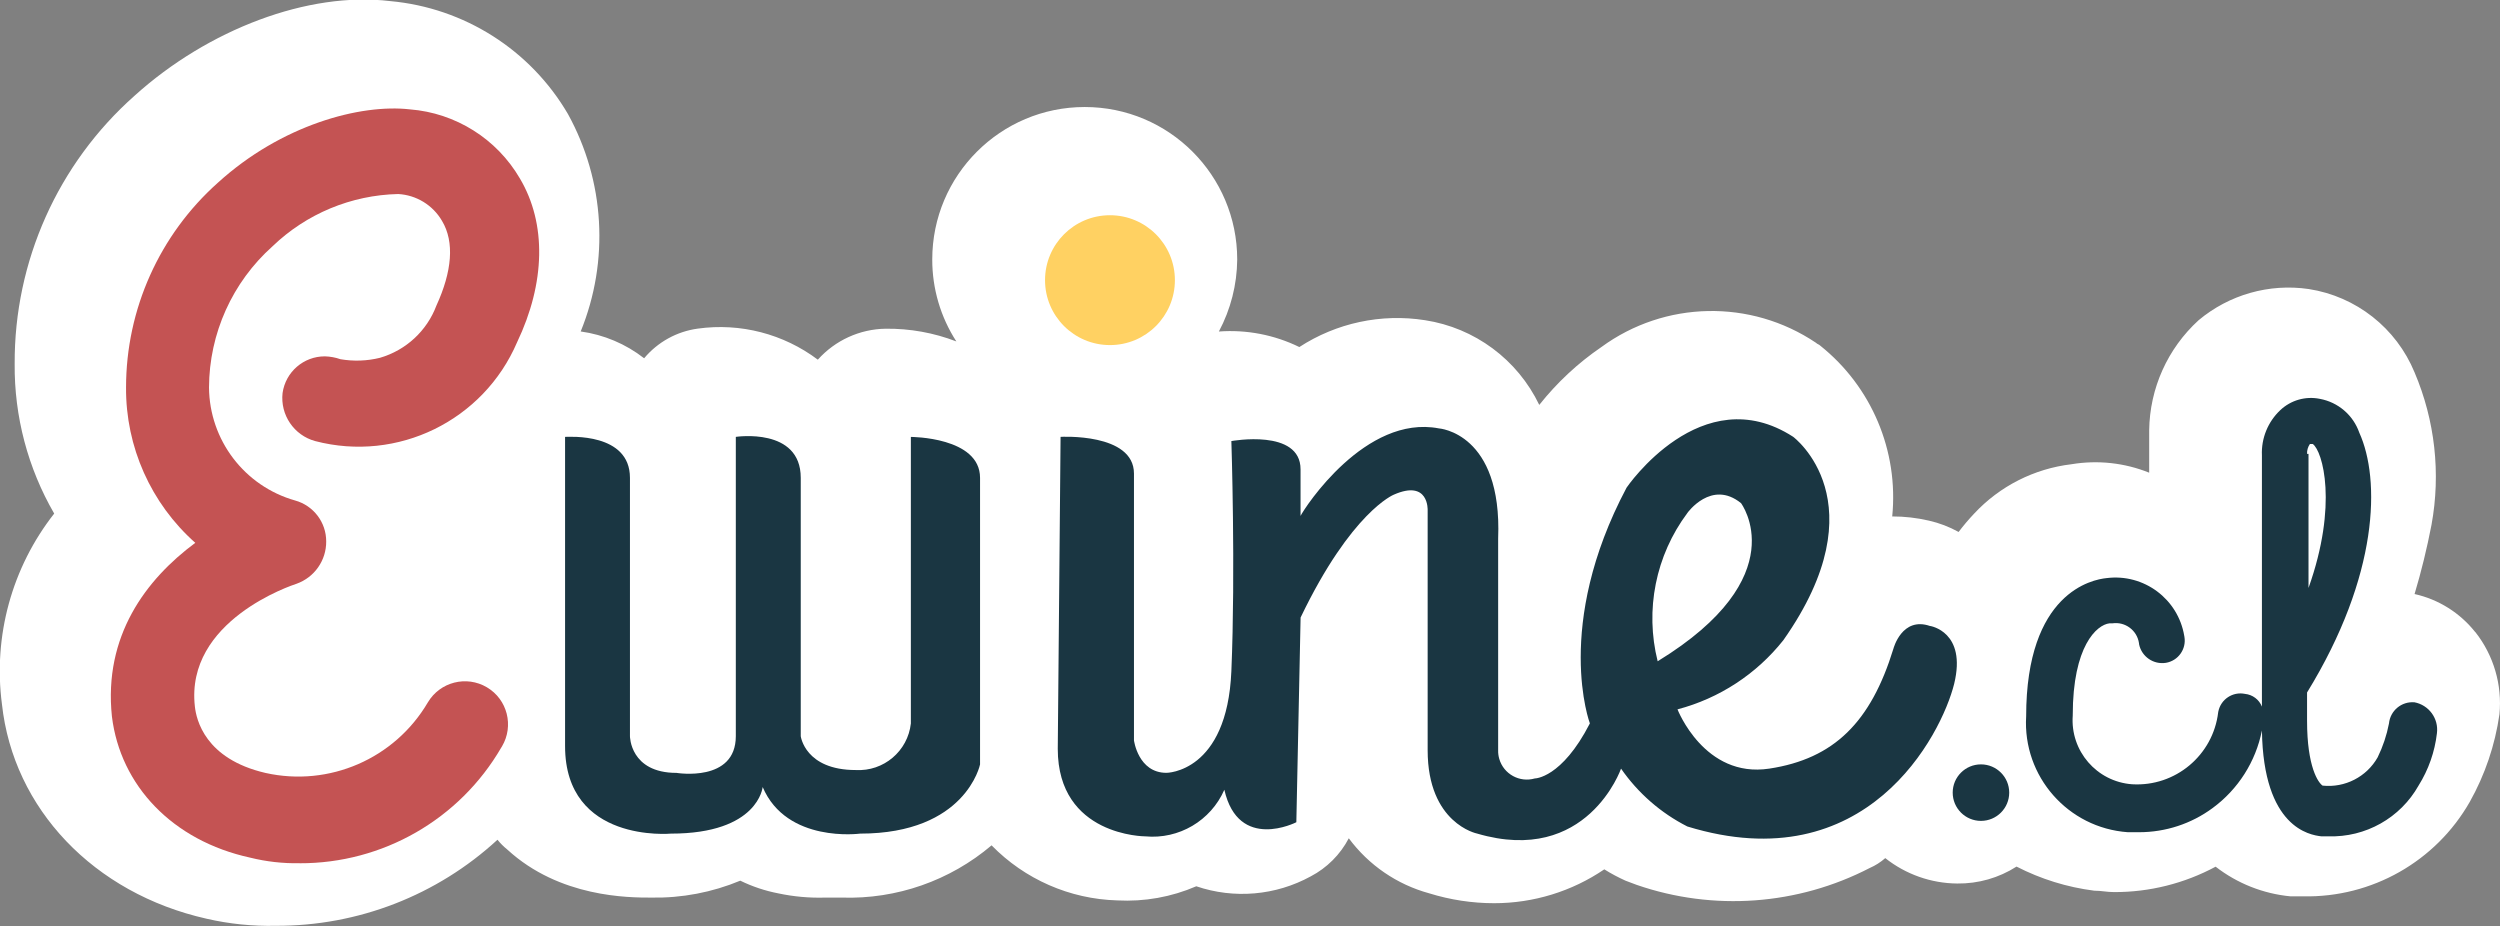
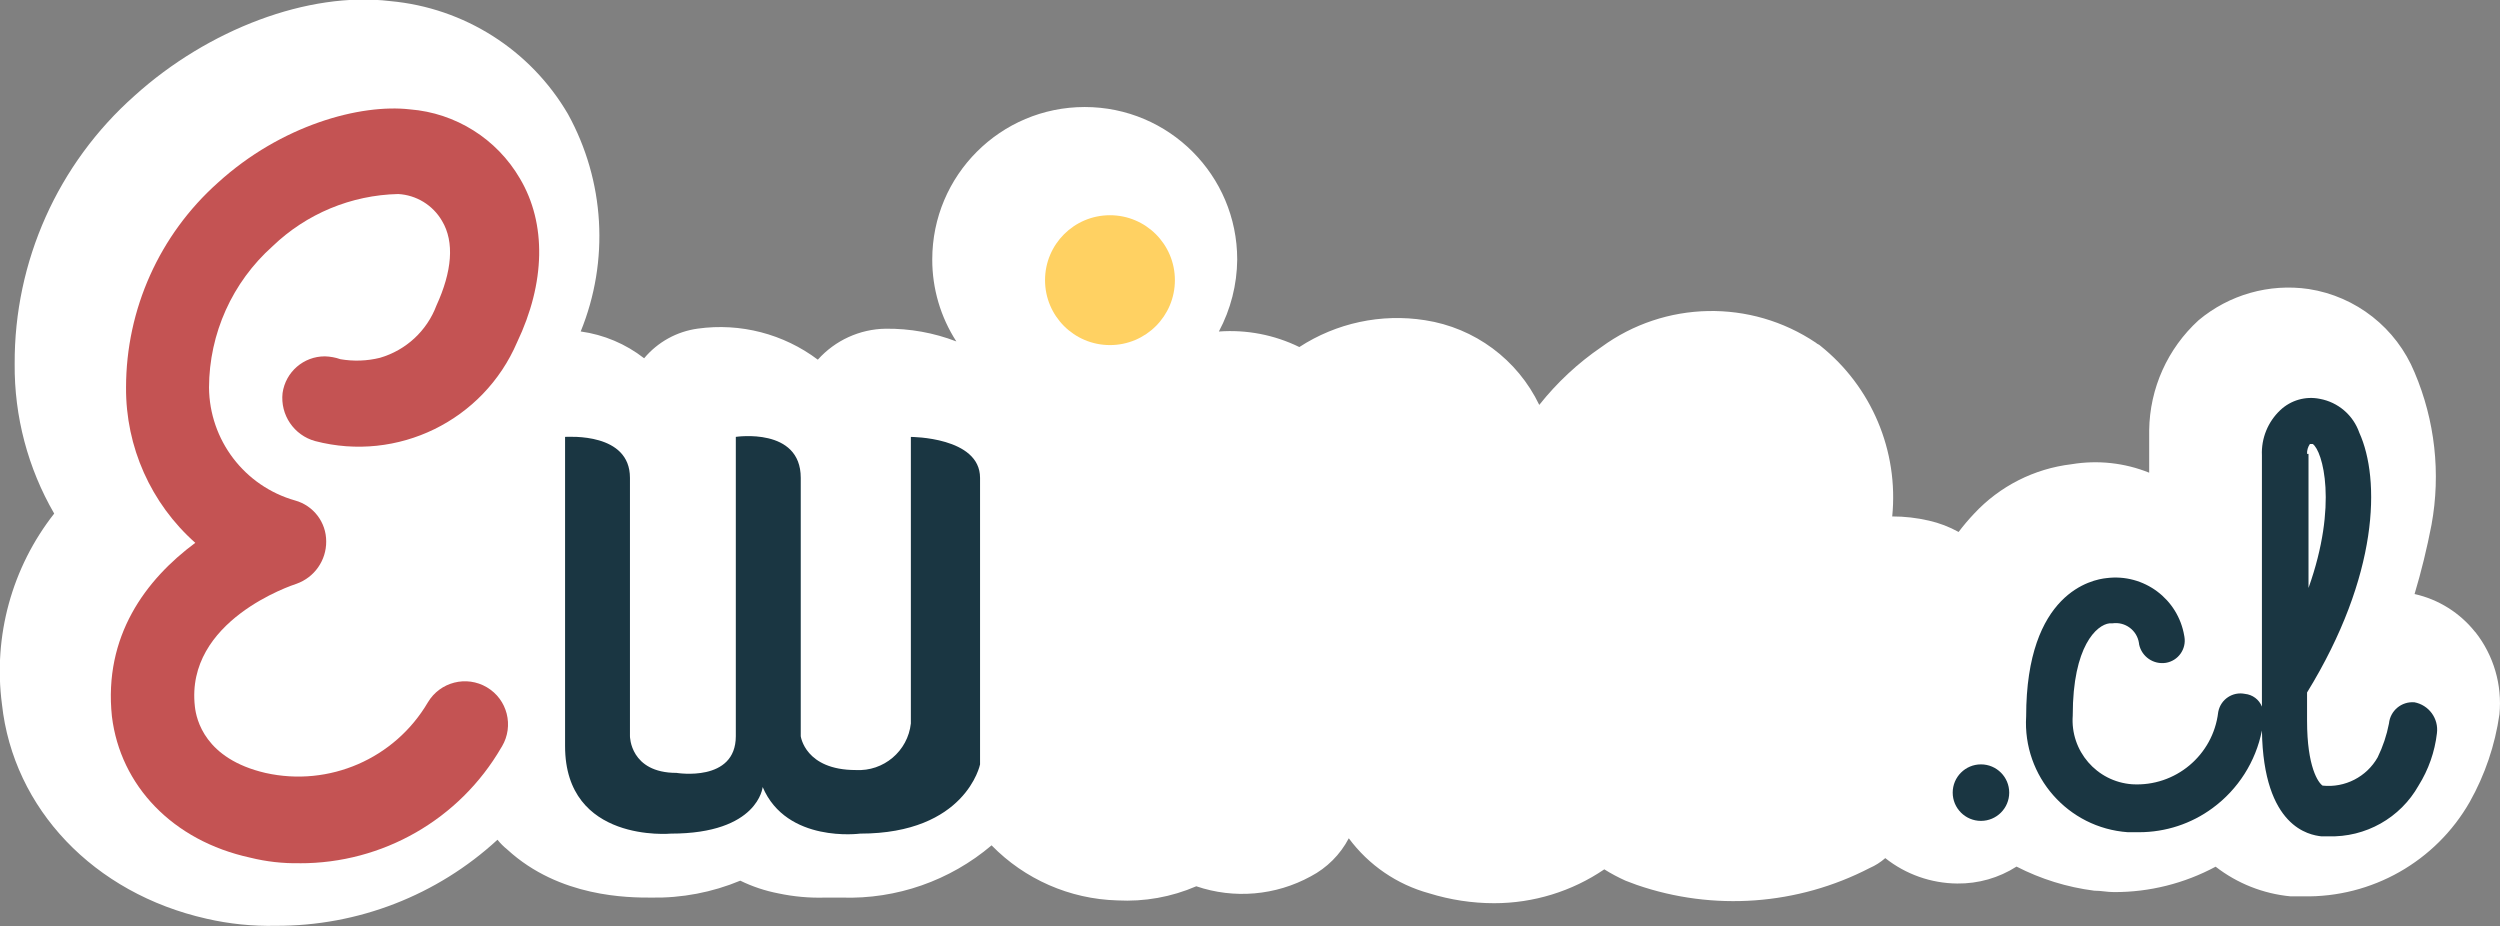
<svg xmlns="http://www.w3.org/2000/svg" id="a" viewBox="0 0 499 184.89">
  <rect x="0" y="0" width="499" height="184.89" fill="#808080" stroke="none" />
  <defs>
    <style>.l{fill:#fff;}.m{fill:#1a3642;}.n{fill:#c45353;}.o{fill:#ffd162;}</style>
  </defs>
  <g id="b" transform="translate(-0.042 -0.09)">
    <path id="c" class="l" d="M494.11,126.27c-3.05-3.85-7.32-6.54-12.12-7.61,1.36-4.54,2.48-9.15,3.38-13.81,1.88-10.26,.7-20.84-3.38-30.43-3.65-8.86-11.66-15.17-21.13-16.64-7.88-1.15-15.87,1.12-21.98,6.23-6.19,5.65-9.76,13.6-9.86,21.98v8.45c-4.91-1.98-10.27-2.56-15.5-1.69-7.44,.88-14.33,4.37-19.44,9.86-1.1,1.16-2.14,2.39-3.1,3.66-1.86-1.03-3.85-1.79-5.92-2.26-2.4-.56-4.86-.84-7.33-.84,1.3-13.07-4.11-25.9-14.37-34.09-.28-.28-.57-.28-.85-.57-13.03-8.76-30.16-8.42-42.83,.85-4.69,3.2-8.87,7.1-12.4,11.55-4.35-9.06-12.89-15.39-22.82-16.91-8.73-1.37-17.66,.54-25.07,5.36-4.99-2.44-10.53-3.51-16.06-3.1,2.36-4.42,3.62-9.36,3.66-14.37,0-16.81-13.62-30.44-30.43-30.44-16.81,0-30.44,13.62-30.44,30.43h0c-.01,5.81,1.66,11.49,4.81,16.36-4.49-1.73-9.27-2.59-14.09-2.54-5.19,.07-10.1,2.32-13.56,6.18-6.85-5.15-15.46-7.38-23.95-6.2-4.19,.57-8.01,2.68-10.72,5.92-3.68-2.87-8.04-4.71-12.66-5.35,5.75-14.11,4.81-30.05-2.54-43.39C105.93,10.05,92.7,1.65,77.92,.31,61.6-1.66,41.57,5.95,26.92,19.18,11.6,32.75,2.87,52.27,2.97,72.73c-.09,10.48,2.64,20.8,7.89,29.87C2.41,113.36-1.35,127.07,.43,140.64c2.26,20.86,18.31,37.76,40.86,42.83,4.53,1.04,9.16,1.51,13.81,1.41,16.39,.06,32.19-6.08,44.24-17.18,.58,.73,1.25,1.39,1.97,1.97,10.43,9.58,24.24,9.58,28.74,9.58,6.09,.11,12.13-1.04,17.75-3.38,2.41,1.18,4.97,2.03,7.61,2.54,3.06,.65,6.18,.93,9.3,.84h3.38c10.91,.35,21.55-3.37,29.87-10.43,6.62,6.78,15.61,10.72,25.08,10.99,5.41,.29,10.81-.67,15.78-2.82,7.55,2.57,15.83,1.86,22.83-1.97,3.25-1.7,5.91-4.36,7.61-7.61,3.97,5.36,9.62,9.23,16.06,10.99,4.2,1.3,8.57,1.97,12.96,1.97,7.84,0,15.5-2.35,21.98-6.76,1.35,.85,2.77,1.6,4.23,2.26,.84,.28,1.41,.57,2.26,.85,15.31,5.28,32.11,4.06,46.49-3.38,1.13-.49,2.18-1.16,3.1-1.97,4.09,3.24,9.15,5.03,14.37,5.07,4.19,.05,8.3-1.12,11.83-3.38,4.85,2.49,10.09,4.12,15.5,4.81,1.41,0,2.54,.28,3.95,.28,7.08,.03,14.05-1.72,20.29-5.07,4.32,3.35,9.5,5.4,14.94,5.92h2.54c13.7,.28,26.46-6.96,33.25-18.86,3.04-5.41,5.04-11.33,5.92-17.47,.57-5.87-1.14-11.74-4.78-16.38v-.02Z" />
    <g id="d" transform="translate(4.751 4.699)">
      <g id="e" transform="translate(0 0)">
        <path id="f" class="n" d="M55.1,167.69c-3.32,.06-6.64-.31-9.86-1.11-15.5-3.38-25.92-14.37-27.61-28.18-1.69-16.06,6.76-27.33,16.64-34.66-8.86-7.86-13.9-19.16-13.82-31,0-15.61,6.67-30.47,18.31-40.86,12.69-11.56,28.47-15.78,38.33-14.66,9.15,.72,17.36,5.88,21.98,13.81,5.35,9.02,5.07,20.86-.57,32.68-6.7,15.64-23.84,24.03-40.31,19.72-4.23-1.16-6.98-5.23-6.5-9.58,.59-4.21,4.2-7.34,8.45-7.33,1.06,.03,2.1,.22,3.1,.57,2.62,.45,5.31,.36,7.89-.28,5.19-1.51,9.37-5.37,11.27-10.43,3.1-6.76,3.66-12.68,1.11-16.91-1.83-3.14-5.11-5.15-8.74-5.35-9.37,.21-18.32,3.93-25.08,10.43-8.03,7.17-12.64,17.41-12.68,28.18,.08,10.5,7.08,19.7,17.19,22.56,3.67,1.02,6.21,4.36,6.2,8.17,.03,3.79-2.35,7.18-5.92,8.45-.85,.28-22.26,7.33-20.29,24.52,.28,2.54,1.97,10.43,14.09,13.24,12.72,2.85,25.81-2.85,32.41-14.08,2.43-4.09,7.7-5.43,11.79-3.01s5.43,7.7,3.01,11.79c-.05,.08-.1,.16-.15,.24-8.33,14.34-23.67,23.14-40.25,23.09Z" />
      </g>
      <path id="g" class="m" d="M108.07,82.59c.84,0,12.96-.85,12.96,8.17v51.57s0,7.33,9.3,7.33c0,0,11.83,1.97,11.83-7.33v-59.74s12.96-1.97,12.96,8.17v51.57s.85,6.76,10.99,6.76c5.55,.31,10.38-3.77,10.99-9.3v-57.19s13.81,0,13.81,8.17v57.2s-2.81,13.81-23.95,13.81c0,0-14.65,1.97-19.44-9.3,0,0-.85,9.3-18.31,9.3,0,0-21.13,1.97-21.13-17.47v-61.71Z" />
      <circle id="h" class="o" cx="216.84" cy="51.31" r="12.96" />
      <circle id="i" class="m" cx="390.69" cy="153.6" r="5.64" />
-       <path id="j" class="m" d="M380.55,120.35c-5.64-1.97-7.33,4.51-7.33,4.51-4.5,14.65-11.83,21.98-24.79,23.95s-18.31-11.83-18.31-11.83c8.35-2.2,15.76-7.04,21.13-13.81,19.44-27.61,1.96-40.59,1.96-40.59-18.31-11.83-33.25,10.14-33.25,10.14-14.65,27.61-7.33,47.06-7.33,47.06-5.64,10.99-10.99,10.99-10.99,10.99-3.04,.88-6.22-.87-7.1-3.91-.16-.56-.24-1.14-.22-1.73v-42.25c.84-21.13-11.83-21.98-11.83-21.98-14.65-2.82-26.77,15.78-27.61,17.47h0v-9.3c0-8.17-13.81-5.64-13.81-5.64,0,0,.85,25.64,0,45.93-.85,20.29-12.96,20.29-12.96,20.29-5.64,0-6.48-6.48-6.48-6.48v-53.25c0-8.17-14.65-7.33-14.65-7.33l-.56,62.27c0,17.47,17.47,17.47,17.47,17.47,6.71,.63,13.07-3.12,15.78-9.3,2.82,12.4,14.37,6.48,14.37,6.48l.85-40.86c10.14-21.13,18.6-24.52,18.6-24.52,7.04-3.1,6.76,3.1,6.76,3.1v47.9c0,14.65,9.86,16.64,9.86,16.64,21.98,6.48,28.74-12.96,28.74-12.96,3.39,4.89,7.94,8.86,13.24,11.55,35.79,10.99,50.72-18.31,53.25-28.47,2.55-10.42-4.78-11.55-4.78-11.55Zm-48.47-22.56s4.81-6.76,10.72-1.97c0,0,10.99,14.65-16.64,31.56-2.57-10.25-.4-21.11,5.92-29.58h0Z" />
      <path id="k" class="m" d="M477.2,135.57c-2.56-.21-4.82,1.67-5.07,4.23-.45,2.34-1.21,4.61-2.26,6.76-2.21,3.9-6.53,6.11-10.99,5.64-.85-.57-3.1-3.66-3.1-12.96v-5.63c14.37-23.39,14.65-42.55,10.43-51.85-1.22-3.51-4.23-6.09-7.89-6.76-2.84-.58-5.78,.27-7.89,2.26-2.47,2.33-3.81,5.62-3.66,9.02v50.15c-.56-1.41-1.87-2.39-3.38-2.54-2.44-.5-4.82,1.07-5.32,3.51-.01,.05-.02,.11-.03,.16-1.02,8.59-8.56,14.89-17.19,14.37-7.06-.52-12.36-6.66-11.84-13.72v-.09c0-13.81,4.81-18.03,7.33-18.31h.57c2.56-.38,4.94,1.39,5.32,3.95,.01,.09,.02,.18,.03,.27,.53,2.45,2.88,4.05,5.35,3.66,2.45-.41,4.11-2.74,3.69-5.2,0-.05-.02-.11-.03-.16-1.22-7.39-8.07-12.49-15.5-11.55-2.82,.28-16.06,2.82-16.06,27.61-.71,11.96,8.34,22.26,20.29,23.11h2.26c5.27,0,10.41-1.68,14.65-4.81,5.11-3.75,8.63-9.28,9.86-15.5,.28,19.44,9.58,20.86,11.83,21.13h1.41c7.43,.25,14.39-3.66,18.03-10.14,1.98-3.16,3.23-6.72,3.66-10.43,.38-2.94-1.61-5.65-4.52-6.19Zm-21.42-49.59c-.03-.7,.17-1.39,.57-1.97h.57c1.97,1.41,5.07,12.12-.85,28.74v-26.77h-.28Z" />
    </g>
  </g>
</svg>